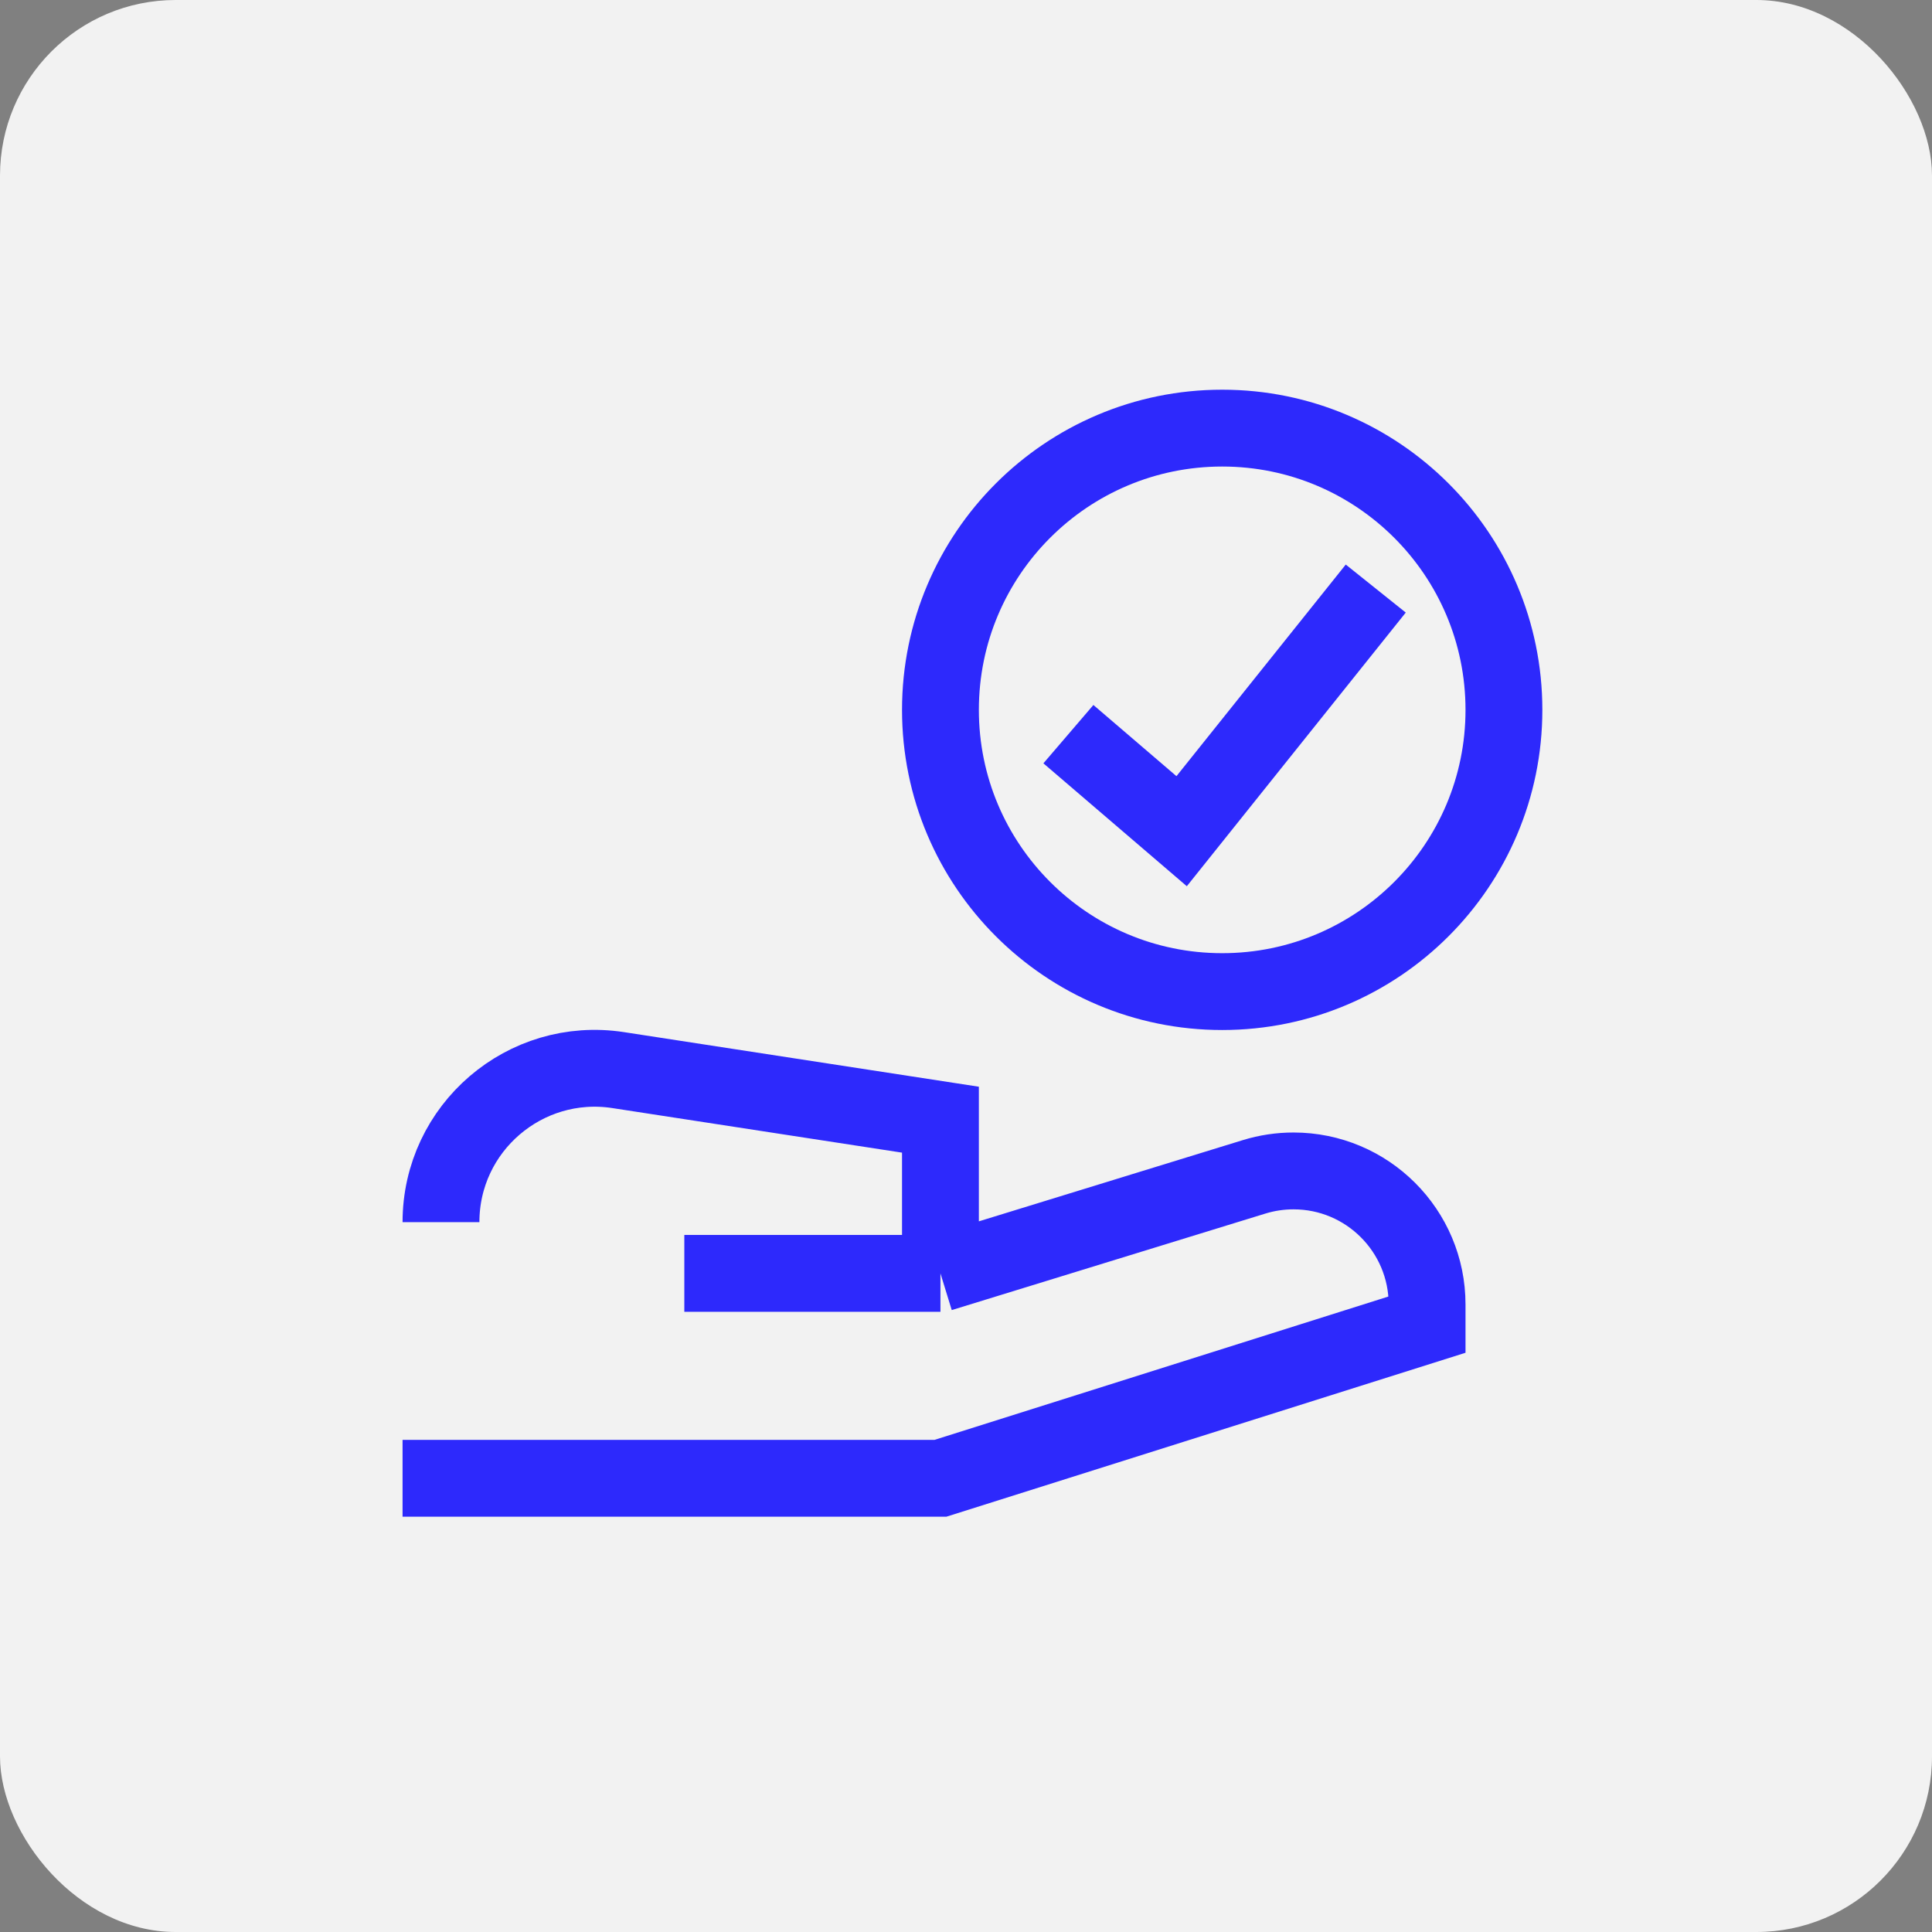
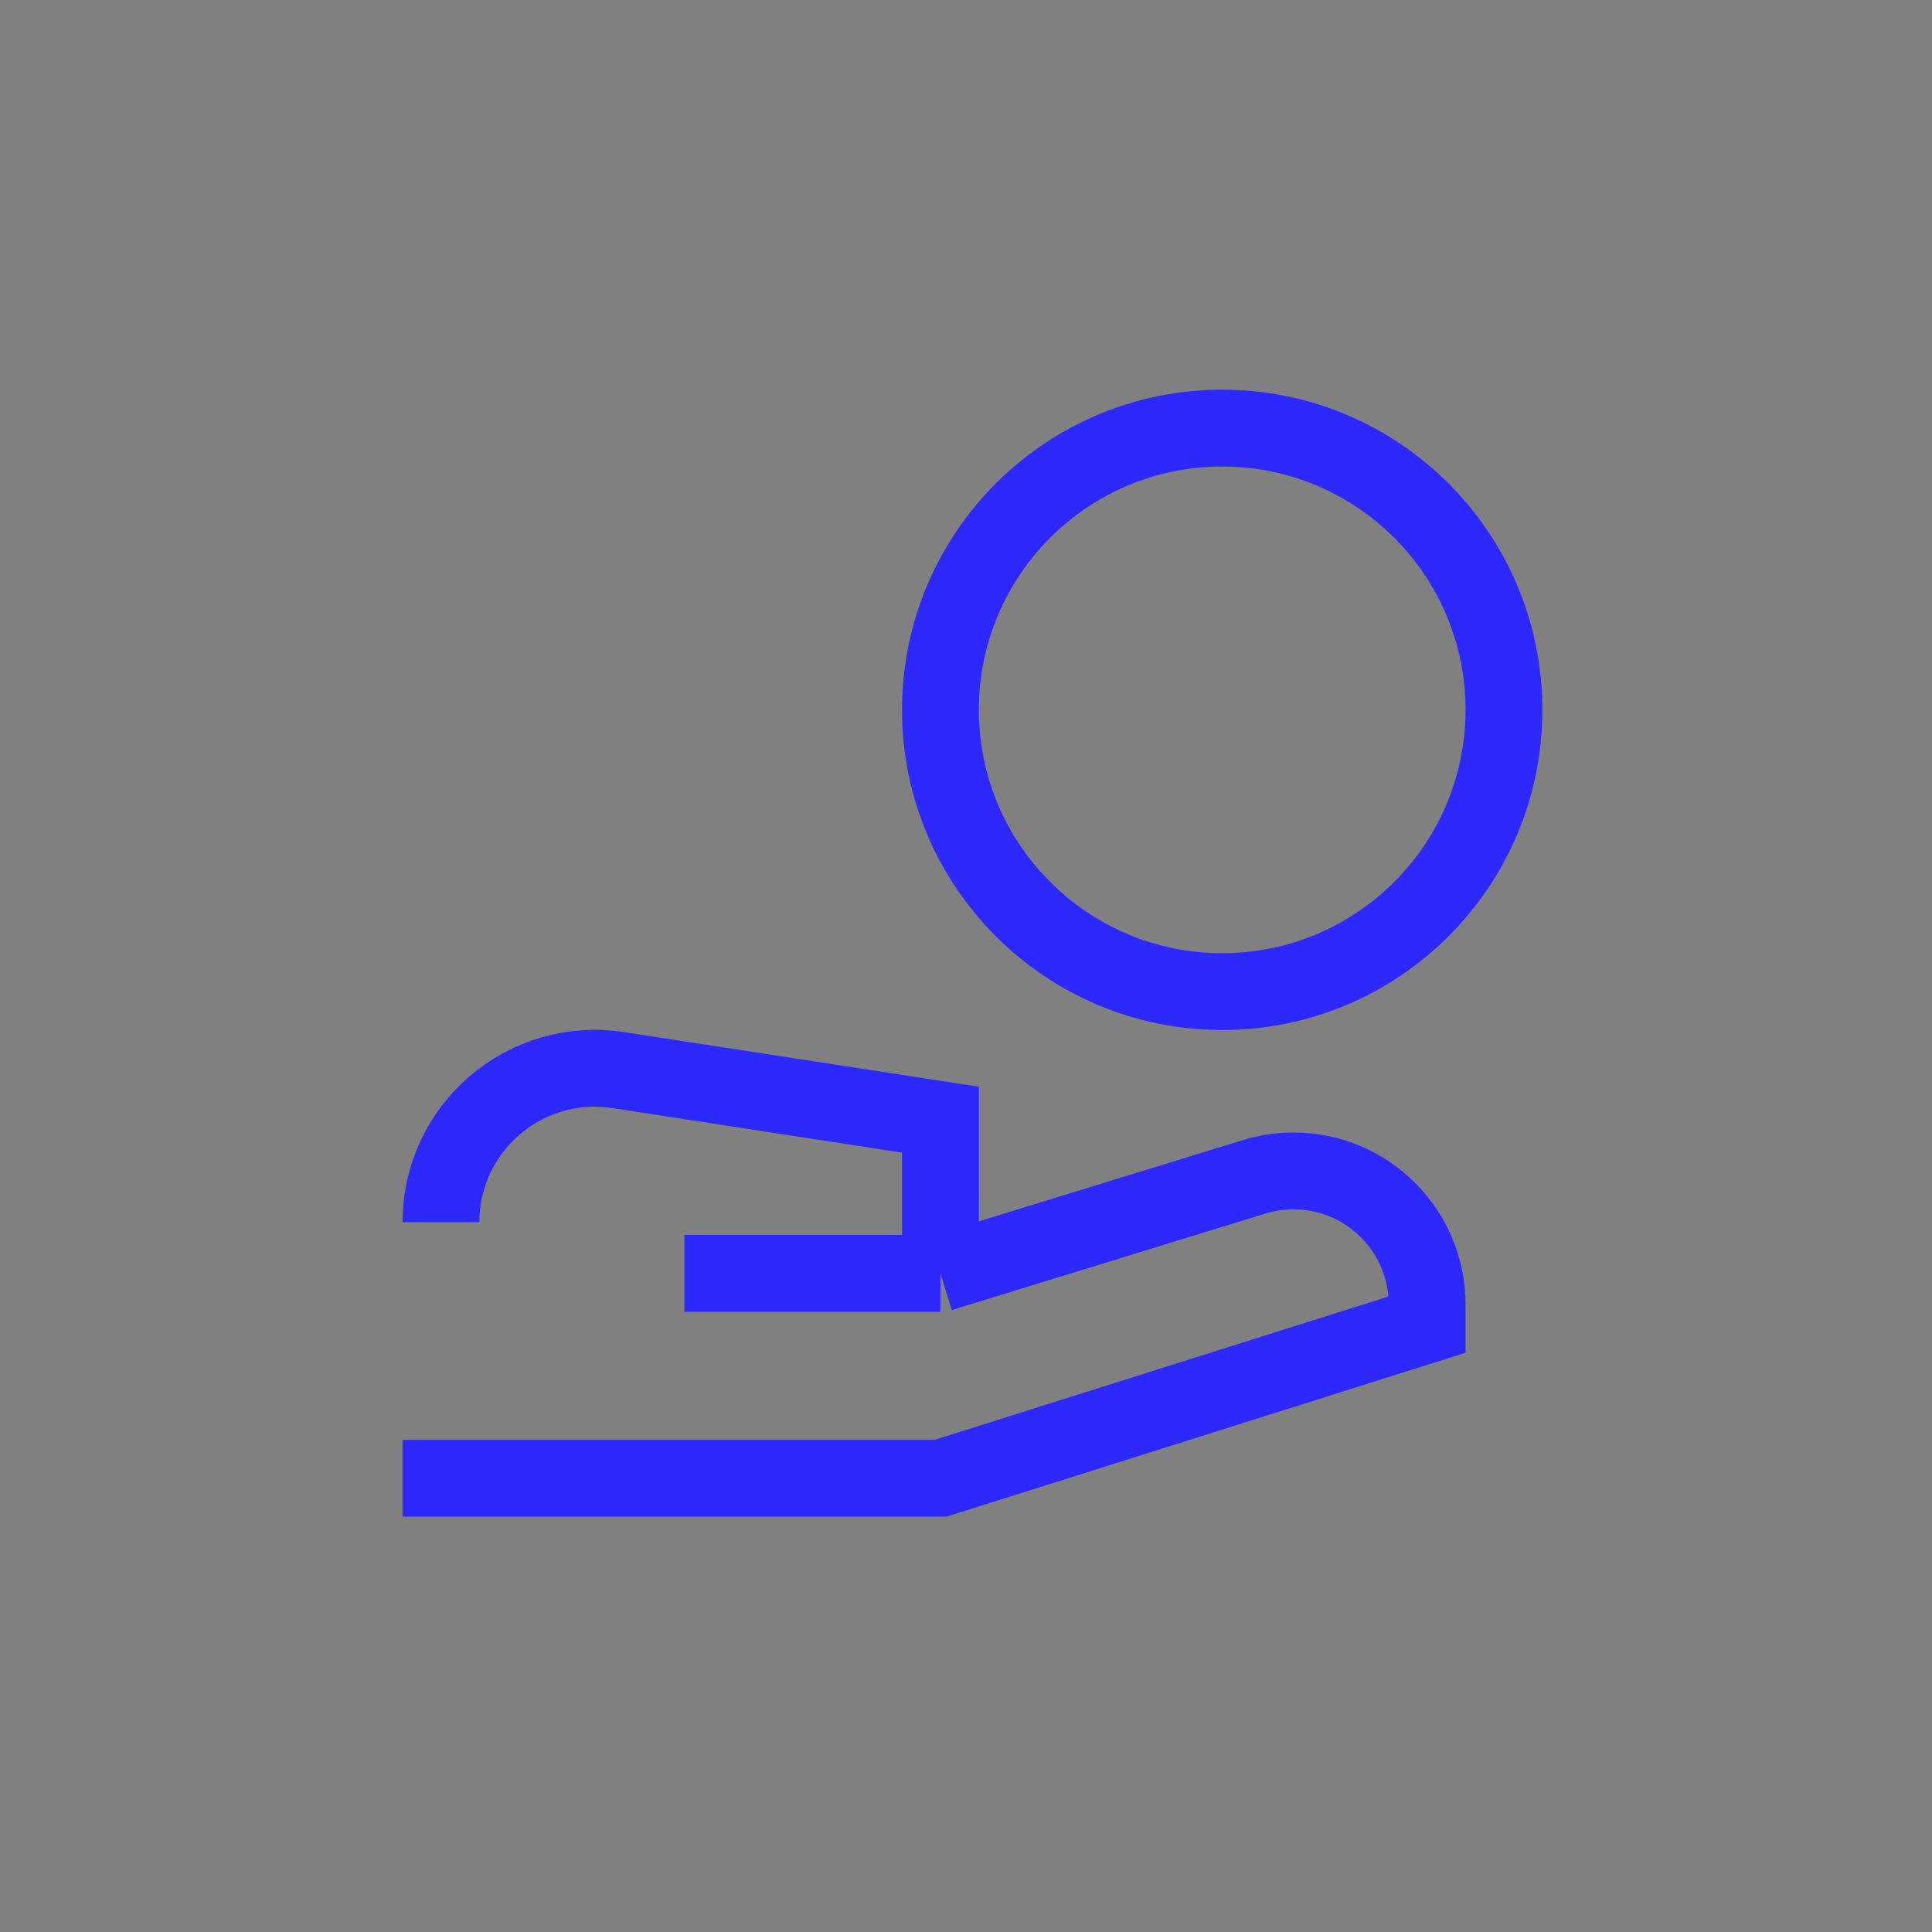
<svg xmlns="http://www.w3.org/2000/svg" width="44" height="44" viewBox="0 0 44 44" fill="none">
  <rect x="0" y="0" width="44" height="44" fill="#808080" stroke="none" />
-   <rect width="44" height="44" rx="4" fill="#F2F2F2" />
  <path d="M27.835 22.583C31.378 22.583 34.251 19.71 34.251 16.167C34.251 12.623 31.378 9.75 27.835 9.75C24.291 9.75 21.418 12.623 21.418 16.167C21.418 19.71 24.291 22.583 27.835 22.583Z" stroke="#2D29FC" stroke-width="1.75" />
-   <path d="M24.332 16.72L26.911 18.93L31.332 13.404" stroke="#2D29FC" stroke-width="1.75" />
  <path d="M9.168 33.667H21.418L32.501 30.167V29.709C32.501 28.029 31.139 26.667 29.459 26.667C29.155 26.667 28.854 26.712 28.564 26.801L21.418 29M21.418 29H15.585M21.418 29V25.5L14.079 24.371C11.957 24.045 10.043 25.686 10.043 27.834" stroke="#2D29FC" stroke-width="1.75" />
</svg>